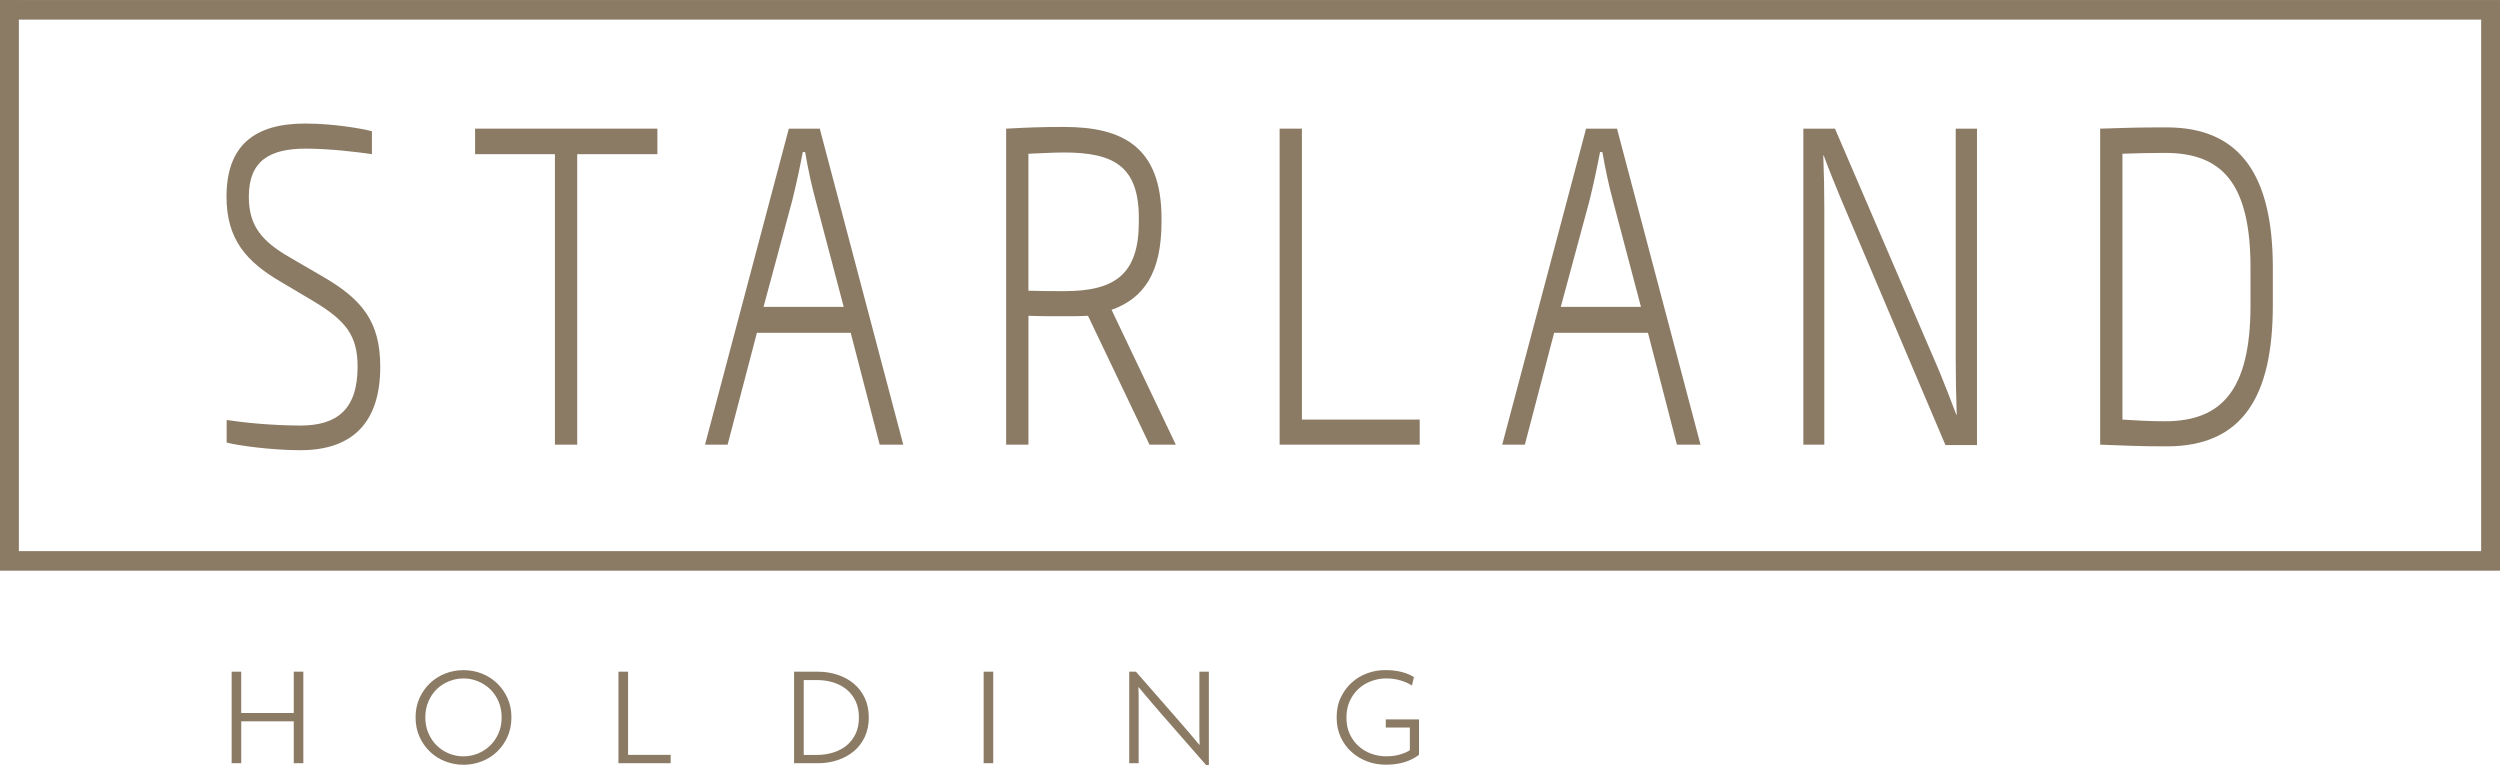
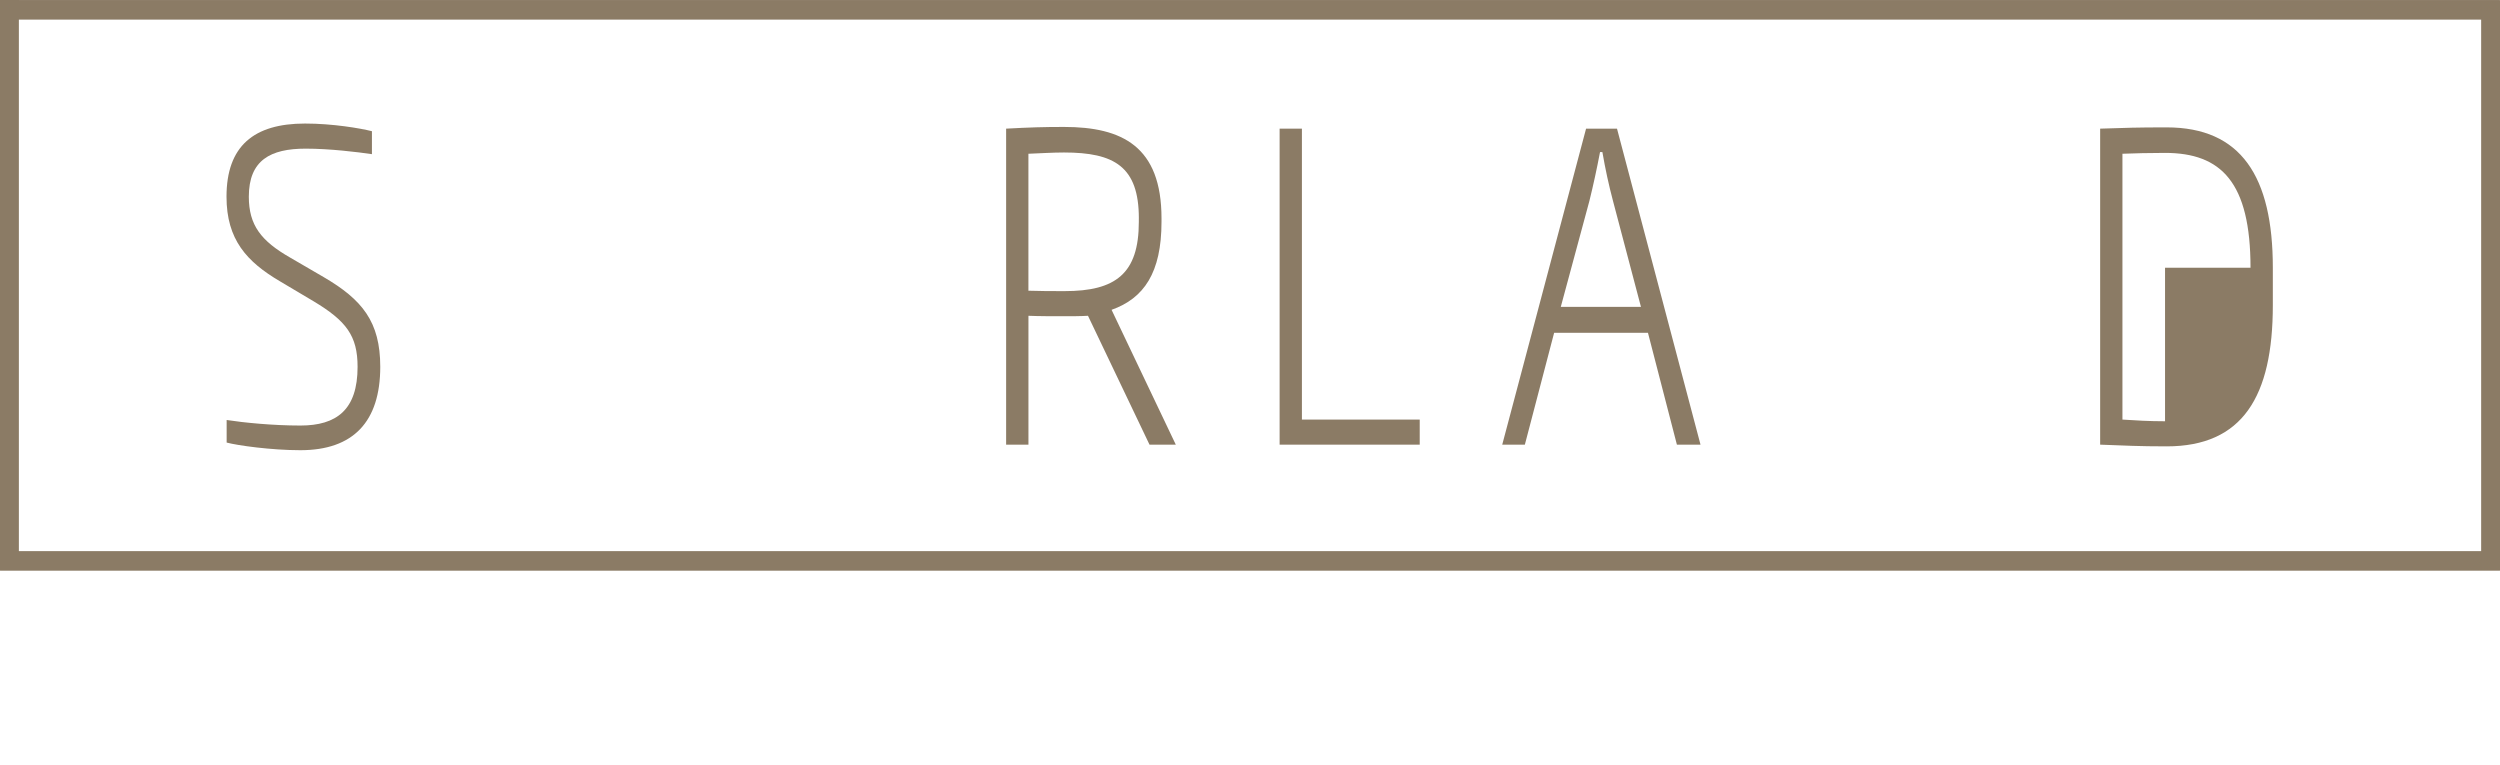
<svg xmlns="http://www.w3.org/2000/svg" version="1.1" id="Layer_1" x="0px" y="0px" width="90.615px" height="27.736px" viewBox="0 0 90.615 27.736" enable-background="new 0 0 90.615 27.736" xml:space="preserve">
  <g>
    <path fill="#8B7B65" d="M10.888,16.318c-1.05,0-2.274-0.17-2.673-0.277v-0.818c0.604,0.094,1.672,0.201,2.673,0.201   c1.314,0,2.073-0.571,2.073-2.128c0-1.125-0.41-1.664-1.591-2.374l-1.219-0.724C8.946,9.489,8.21,8.687,8.21,7.13   c0-1.835,0.989-2.652,2.847-2.652c1.001,0,2.002,0.171,2.424,0.278v0.832c-0.52-0.077-1.532-0.2-2.4-0.2   c-1.277,0-2.062,0.416-2.062,1.742c0,1.033,0.445,1.604,1.495,2.205l1.218,0.709c1.398,0.817,2.051,1.618,2.051,3.252   C13.782,15.285,12.806,16.318,10.888,16.318" />
-     <polyline fill="#8B7B65" points="20.921,5.588 20.921,16.117 20.114,16.117 20.114,5.588 17.22,5.588 17.22,4.663 23.828,4.663    23.828,5.588 20.921,5.588  " />
-     <path fill="#8B7B65" d="M31.885,16.117l-1.05-4.054h-3.4l-1.062,4.054h-0.819l3.038-11.454h1.121l3.027,11.454H31.885    M29.569,7.284c-0.157-0.586-0.278-1.142-0.386-1.773h-0.085c-0.12,0.632-0.241,1.188-0.387,1.773l-1.036,3.839h2.906L29.569,7.284   z" />
    <path fill="#8B7B65" d="M41.665,16.117l-2.23-4.671c-0.266,0.016-0.604,0.016-0.845,0.016c-0.446,0-0.952,0-1.313-0.016v4.671   h-0.809V4.663c0.855-0.046,1.351-0.062,2.099-0.062c2.11,0,3.533,0.709,3.533,3.314V8.04c0,1.849-0.64,2.774-1.81,3.19l2.328,4.887   H41.665 M41.279,7.916c0-1.881-0.892-2.389-2.713-2.389c-0.398,0-0.881,0.03-1.29,0.046v4.964c0.397,0.015,0.867,0.015,1.313,0.015   c1.847,0,2.689-0.632,2.689-2.512V7.916z" />
    <polyline fill="#8B7B65" points="46.381,16.117 46.381,4.663 47.189,4.663 47.189,15.208 51.459,15.208 51.459,16.117    46.381,16.117  " />
    <path fill="#8B7B65" d="M60.781,16.117l-1.049-4.054h-3.401l-1.061,4.054h-0.82l3.039-11.454h1.121l3.027,11.454H60.781    M58.465,7.284c-0.155-0.586-0.276-1.142-0.385-1.773h-0.085c-0.121,0.632-0.241,1.188-0.386,1.773l-1.037,3.839h2.906   L58.465,7.284z" />
-     <path fill="#8B7B65" d="M70.515,16.133l-3.776-8.895c-0.204-0.494-0.433-1.048-0.638-1.604h-0.014   c0.025,0.632,0.037,1.311,0.037,1.974v8.509h-0.76V4.663h1.146l3.786,8.803c0.192,0.462,0.422,1.063,0.615,1.572h0.012   c-0.024-0.724-0.036-1.418-0.036-2.004V4.663h0.771v11.47H70.515" />
-     <path fill="#8B7B65" d="M78.533,16.179c-1.012,0-1.531-0.03-2.411-0.062V4.663c0.965-0.03,1.302-0.046,2.411-0.046   c2.69,0,3.848,1.772,3.848,5.087v1.356C82.381,14.375,81.283,16.179,78.533,16.179 M81.572,9.704c0-3.098-1.061-4.162-3.098-4.162   c-0.604,0-1.074,0.015-1.544,0.031v9.635c0.459,0.031,0.977,0.061,1.544,0.061c2.037,0,3.098-1.109,3.098-4.208V9.704z" />
-     <path fill="#8B7B65" d="M18.012,24.76c-0.16-0.15-0.345-0.267-0.554-0.349c-0.211-0.081-0.43-0.121-0.657-0.121   c-0.229,0-0.448,0.04-0.658,0.121c-0.21,0.082-0.395,0.198-0.555,0.349c-0.158,0.15-0.287,0.331-0.382,0.54   c-0.096,0.21-0.143,0.443-0.143,0.699c0,0.26,0.047,0.496,0.143,0.708c0.095,0.212,0.224,0.391,0.382,0.543   c0.16,0.151,0.345,0.267,0.555,0.348s0.429,0.122,0.658,0.122c0.228,0,0.446-0.041,0.657-0.122   c0.209-0.081,0.394-0.196,0.554-0.348c0.158-0.152,0.286-0.331,0.382-0.543c0.095-0.212,0.143-0.448,0.143-0.708   c0-0.256-0.048-0.489-0.143-0.699C18.298,25.091,18.17,24.91,18.012,24.76 M18.068,26.582c-0.076,0.173-0.179,0.322-0.306,0.444   c-0.13,0.123-0.276,0.219-0.442,0.287c-0.167,0.067-0.34,0.101-0.52,0.101c-0.185,0-0.359-0.033-0.525-0.101   c-0.167-0.068-0.313-0.164-0.44-0.287c-0.127-0.122-0.227-0.271-0.304-0.444c-0.076-0.174-0.115-0.367-0.115-0.583   c0-0.212,0.039-0.403,0.115-0.579c0.077-0.175,0.177-0.323,0.304-0.445c0.127-0.12,0.273-0.215,0.44-0.282   c0.166-0.068,0.341-0.102,0.525-0.102c0.18,0,0.353,0.033,0.52,0.102c0.166,0.067,0.313,0.162,0.442,0.282   c0.127,0.122,0.229,0.271,0.306,0.445c0.076,0.176,0.114,0.367,0.114,0.579C18.183,26.215,18.145,26.408,18.068,26.582    M10.646,25.843H8.743v-1.497H8.396v3.318h0.348v-1.518h1.903v1.518h0.348v-3.318h-0.348V25.843z M22.765,24.346h-0.349v3.318   h1.893v-0.302h-1.544V24.346z M50.229,26.077v0.292h0.872v0.821c-0.082,0.059-0.199,0.111-0.349,0.155   c-0.148,0.046-0.316,0.068-0.504,0.068c-0.193,0-0.378-0.032-0.551-0.096c-0.174-0.064-0.327-0.157-0.461-0.279   c-0.133-0.12-0.238-0.268-0.317-0.441c-0.078-0.174-0.116-0.37-0.116-0.588c0-0.223,0.04-0.42,0.119-0.595s0.186-0.323,0.317-0.445   c0.131-0.121,0.285-0.215,0.46-0.279c0.175-0.066,0.356-0.1,0.543-0.1c0.181,0,0.352,0.023,0.512,0.07   c0.162,0.047,0.304,0.11,0.424,0.189l0.071-0.307c-0.124-0.08-0.273-0.143-0.452-0.187c-0.176-0.046-0.374-0.067-0.592-0.067   c-0.222,0-0.438,0.038-0.649,0.116s-0.399,0.19-0.562,0.338c-0.164,0.147-0.295,0.327-0.395,0.538   c-0.102,0.211-0.151,0.453-0.151,0.722c0,0.268,0.049,0.507,0.148,0.718c0.099,0.211,0.229,0.392,0.395,0.538   c0.164,0.148,0.354,0.262,0.567,0.341c0.213,0.08,0.435,0.119,0.667,0.119c0.253,0,0.481-0.03,0.684-0.094   c0.203-0.062,0.377-0.151,0.524-0.265v-1.284H50.229z M43.472,26.114v0.434c0,0.148,0.004,0.296,0.011,0.445l-0.011,0.004   c-0.112-0.135-0.236-0.284-0.375-0.446c-0.14-0.164-0.268-0.31-0.382-0.441l-1.542-1.764H40.93v3.318h0.342v-2.288   c0-0.152-0.002-0.307-0.01-0.462l0.01-0.006c0.115,0.138,0.244,0.292,0.387,0.46c0.141,0.168,0.284,0.334,0.427,0.497l1.636,1.871   h0.095v-3.391h-0.344V26.114z M30.948,24.781c-0.168-0.142-0.365-0.248-0.587-0.323c-0.225-0.074-0.461-0.112-0.711-0.112h-0.868   v3.318h0.868c0.25,0,0.486-0.038,0.711-0.112c0.222-0.076,0.419-0.183,0.587-0.322c0.168-0.141,0.3-0.314,0.397-0.52   c0.097-0.207,0.145-0.442,0.145-0.706c0-0.263-0.048-0.497-0.145-0.704C31.248,25.095,31.116,24.921,30.948,24.781 M31.016,26.59   c-0.078,0.167-0.187,0.31-0.322,0.424c-0.138,0.114-0.299,0.2-0.486,0.26c-0.187,0.059-0.391,0.089-0.608,0.089h-0.468v-2.714   h0.468c0.218,0,0.422,0.028,0.608,0.088c0.188,0.059,0.349,0.146,0.486,0.26c0.136,0.115,0.244,0.256,0.322,0.424   c0.079,0.168,0.116,0.363,0.116,0.584C31.132,26.227,31.095,26.422,31.016,26.59 M35.653,27.664h0.348v-3.318h-0.348V27.664z" />
+     <path fill="#8B7B65" d="M78.533,16.179c-1.012,0-1.531-0.03-2.411-0.062V4.663c0.965-0.03,1.302-0.046,2.411-0.046   c2.69,0,3.848,1.772,3.848,5.087v1.356C82.381,14.375,81.283,16.179,78.533,16.179 M81.572,9.704c0-3.098-1.061-4.162-3.098-4.162   c-0.604,0-1.074,0.015-1.544,0.031v9.635c0.459,0.031,0.977,0.061,1.544,0.061V9.704z" />
    <path fill="#8B7B65" d="M90.615,0.013H90.61V0.001H0.684V0H0v20.68h0.003v0.005H90.61V20.68h0.005V0.013 M89.932,19.976H0.684   V0.711h89.248V19.976z" />
  </g>
</svg>